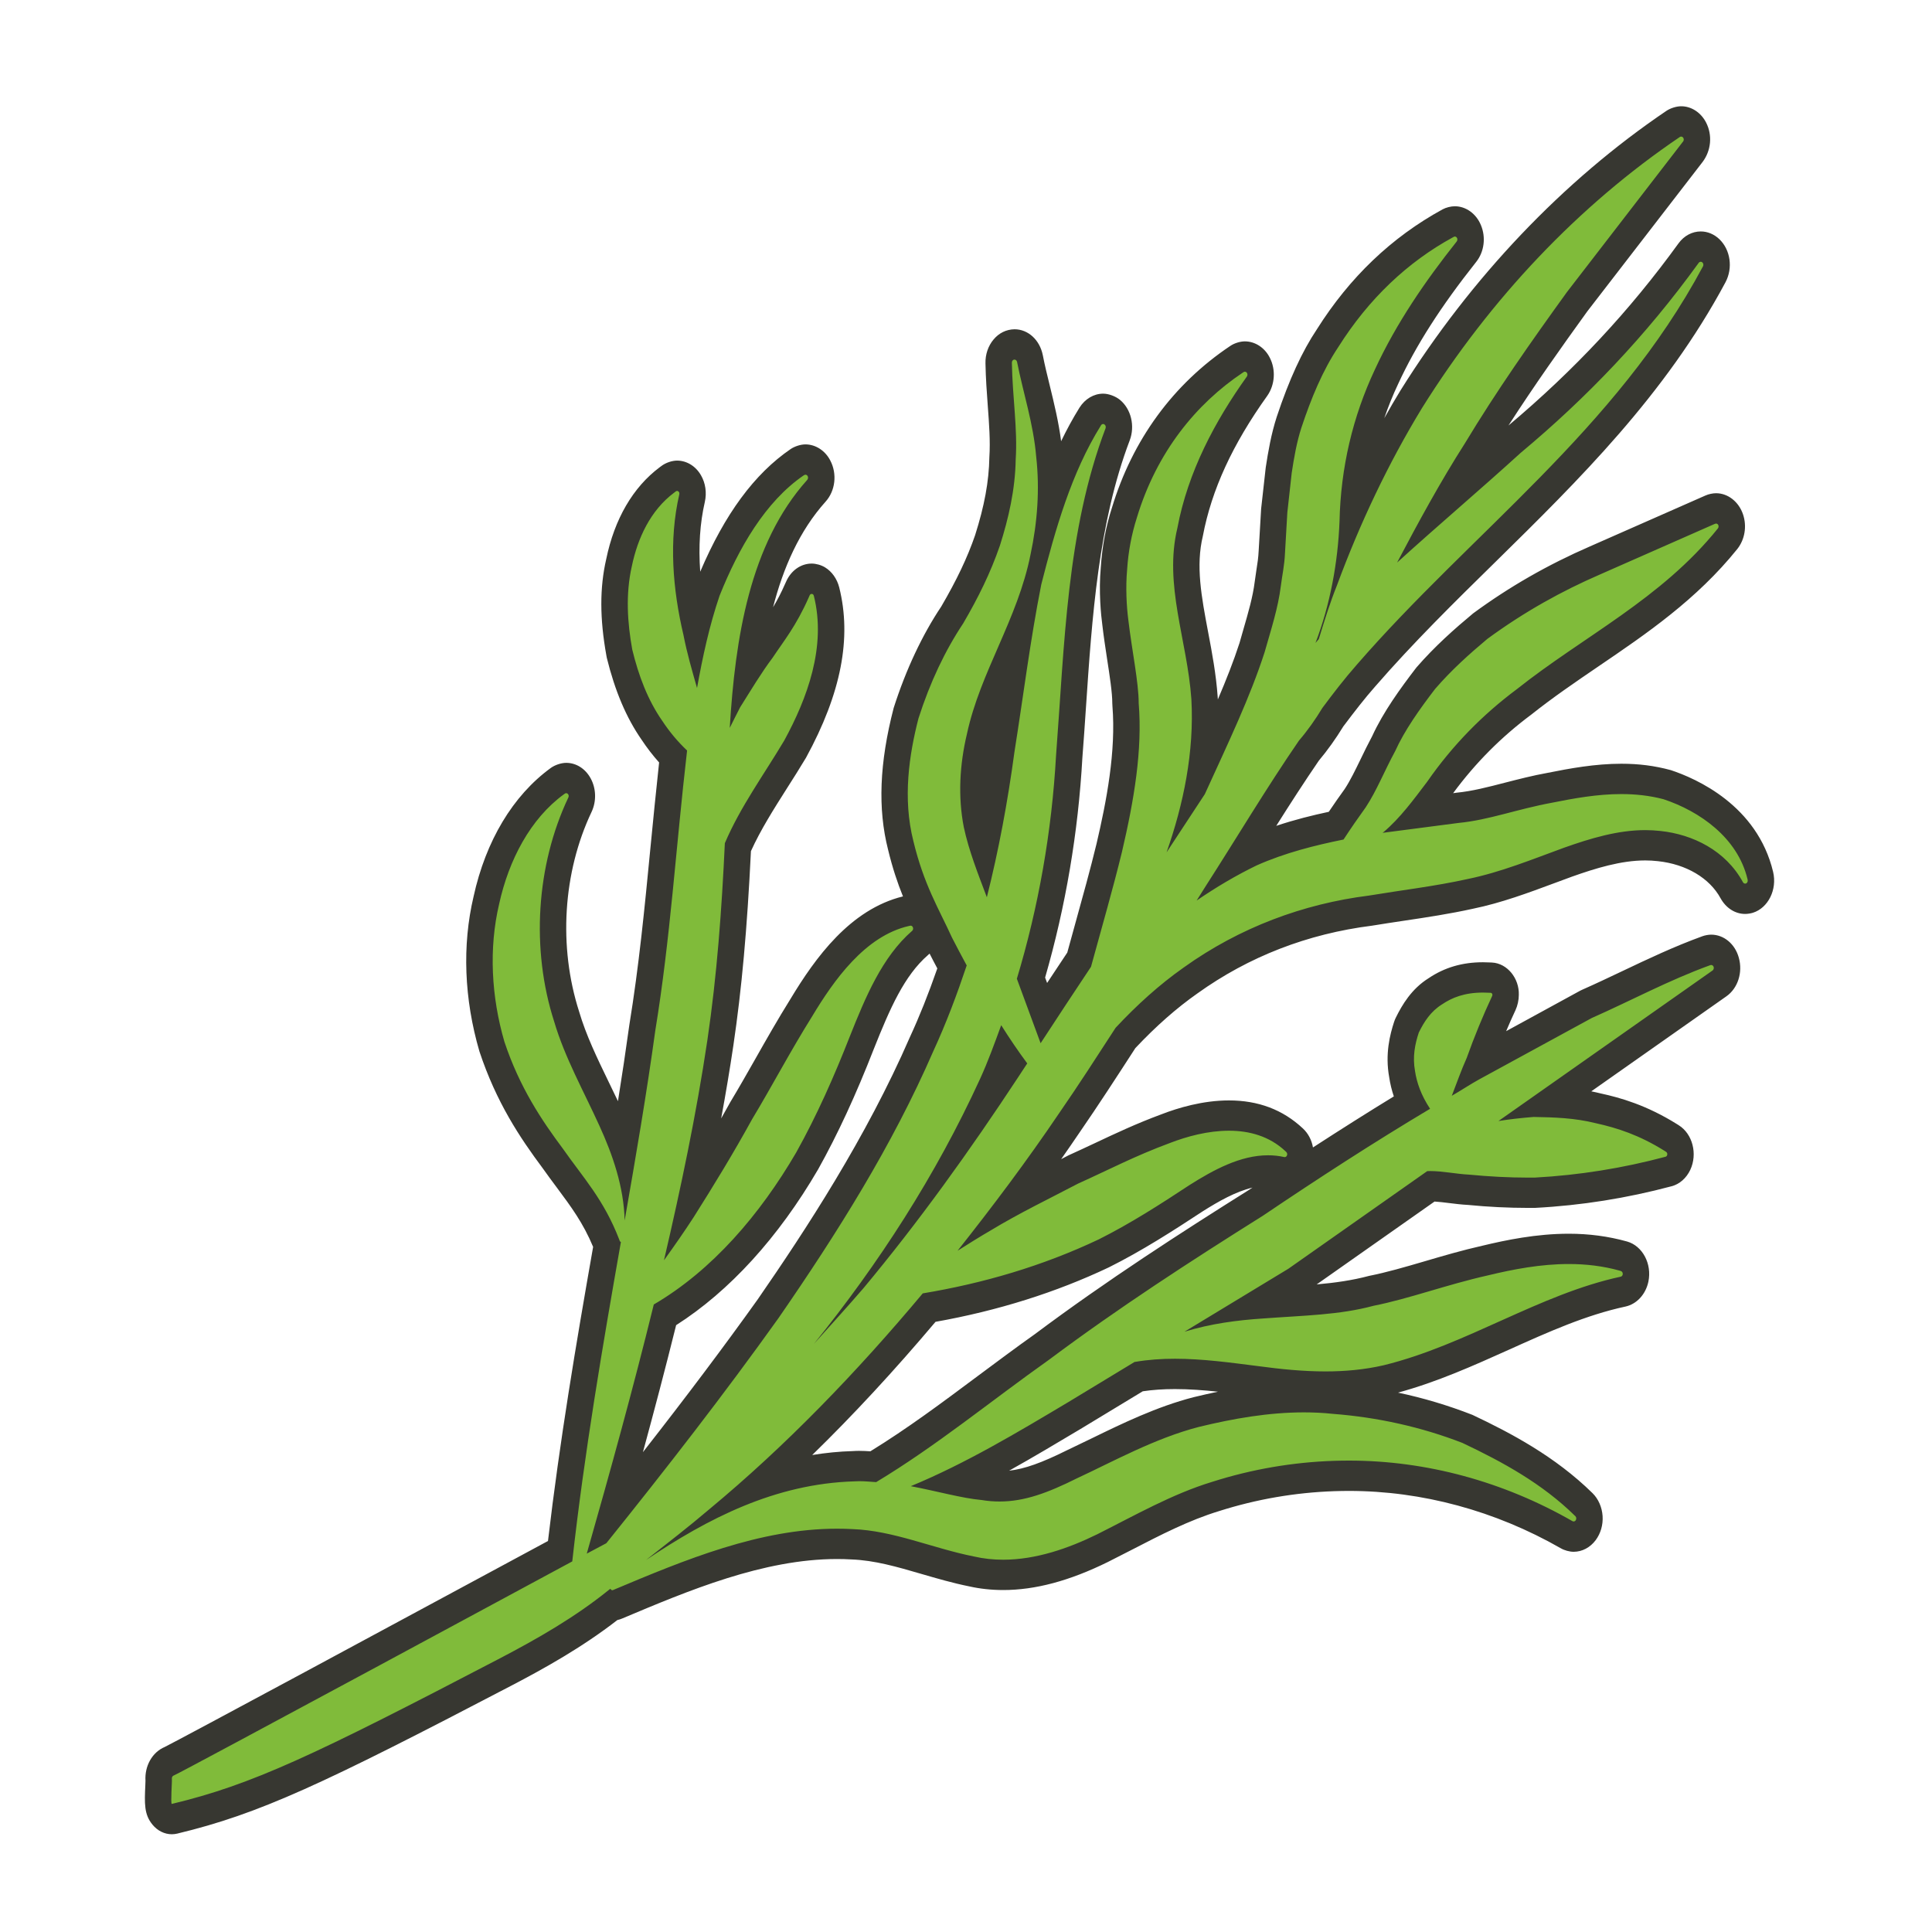
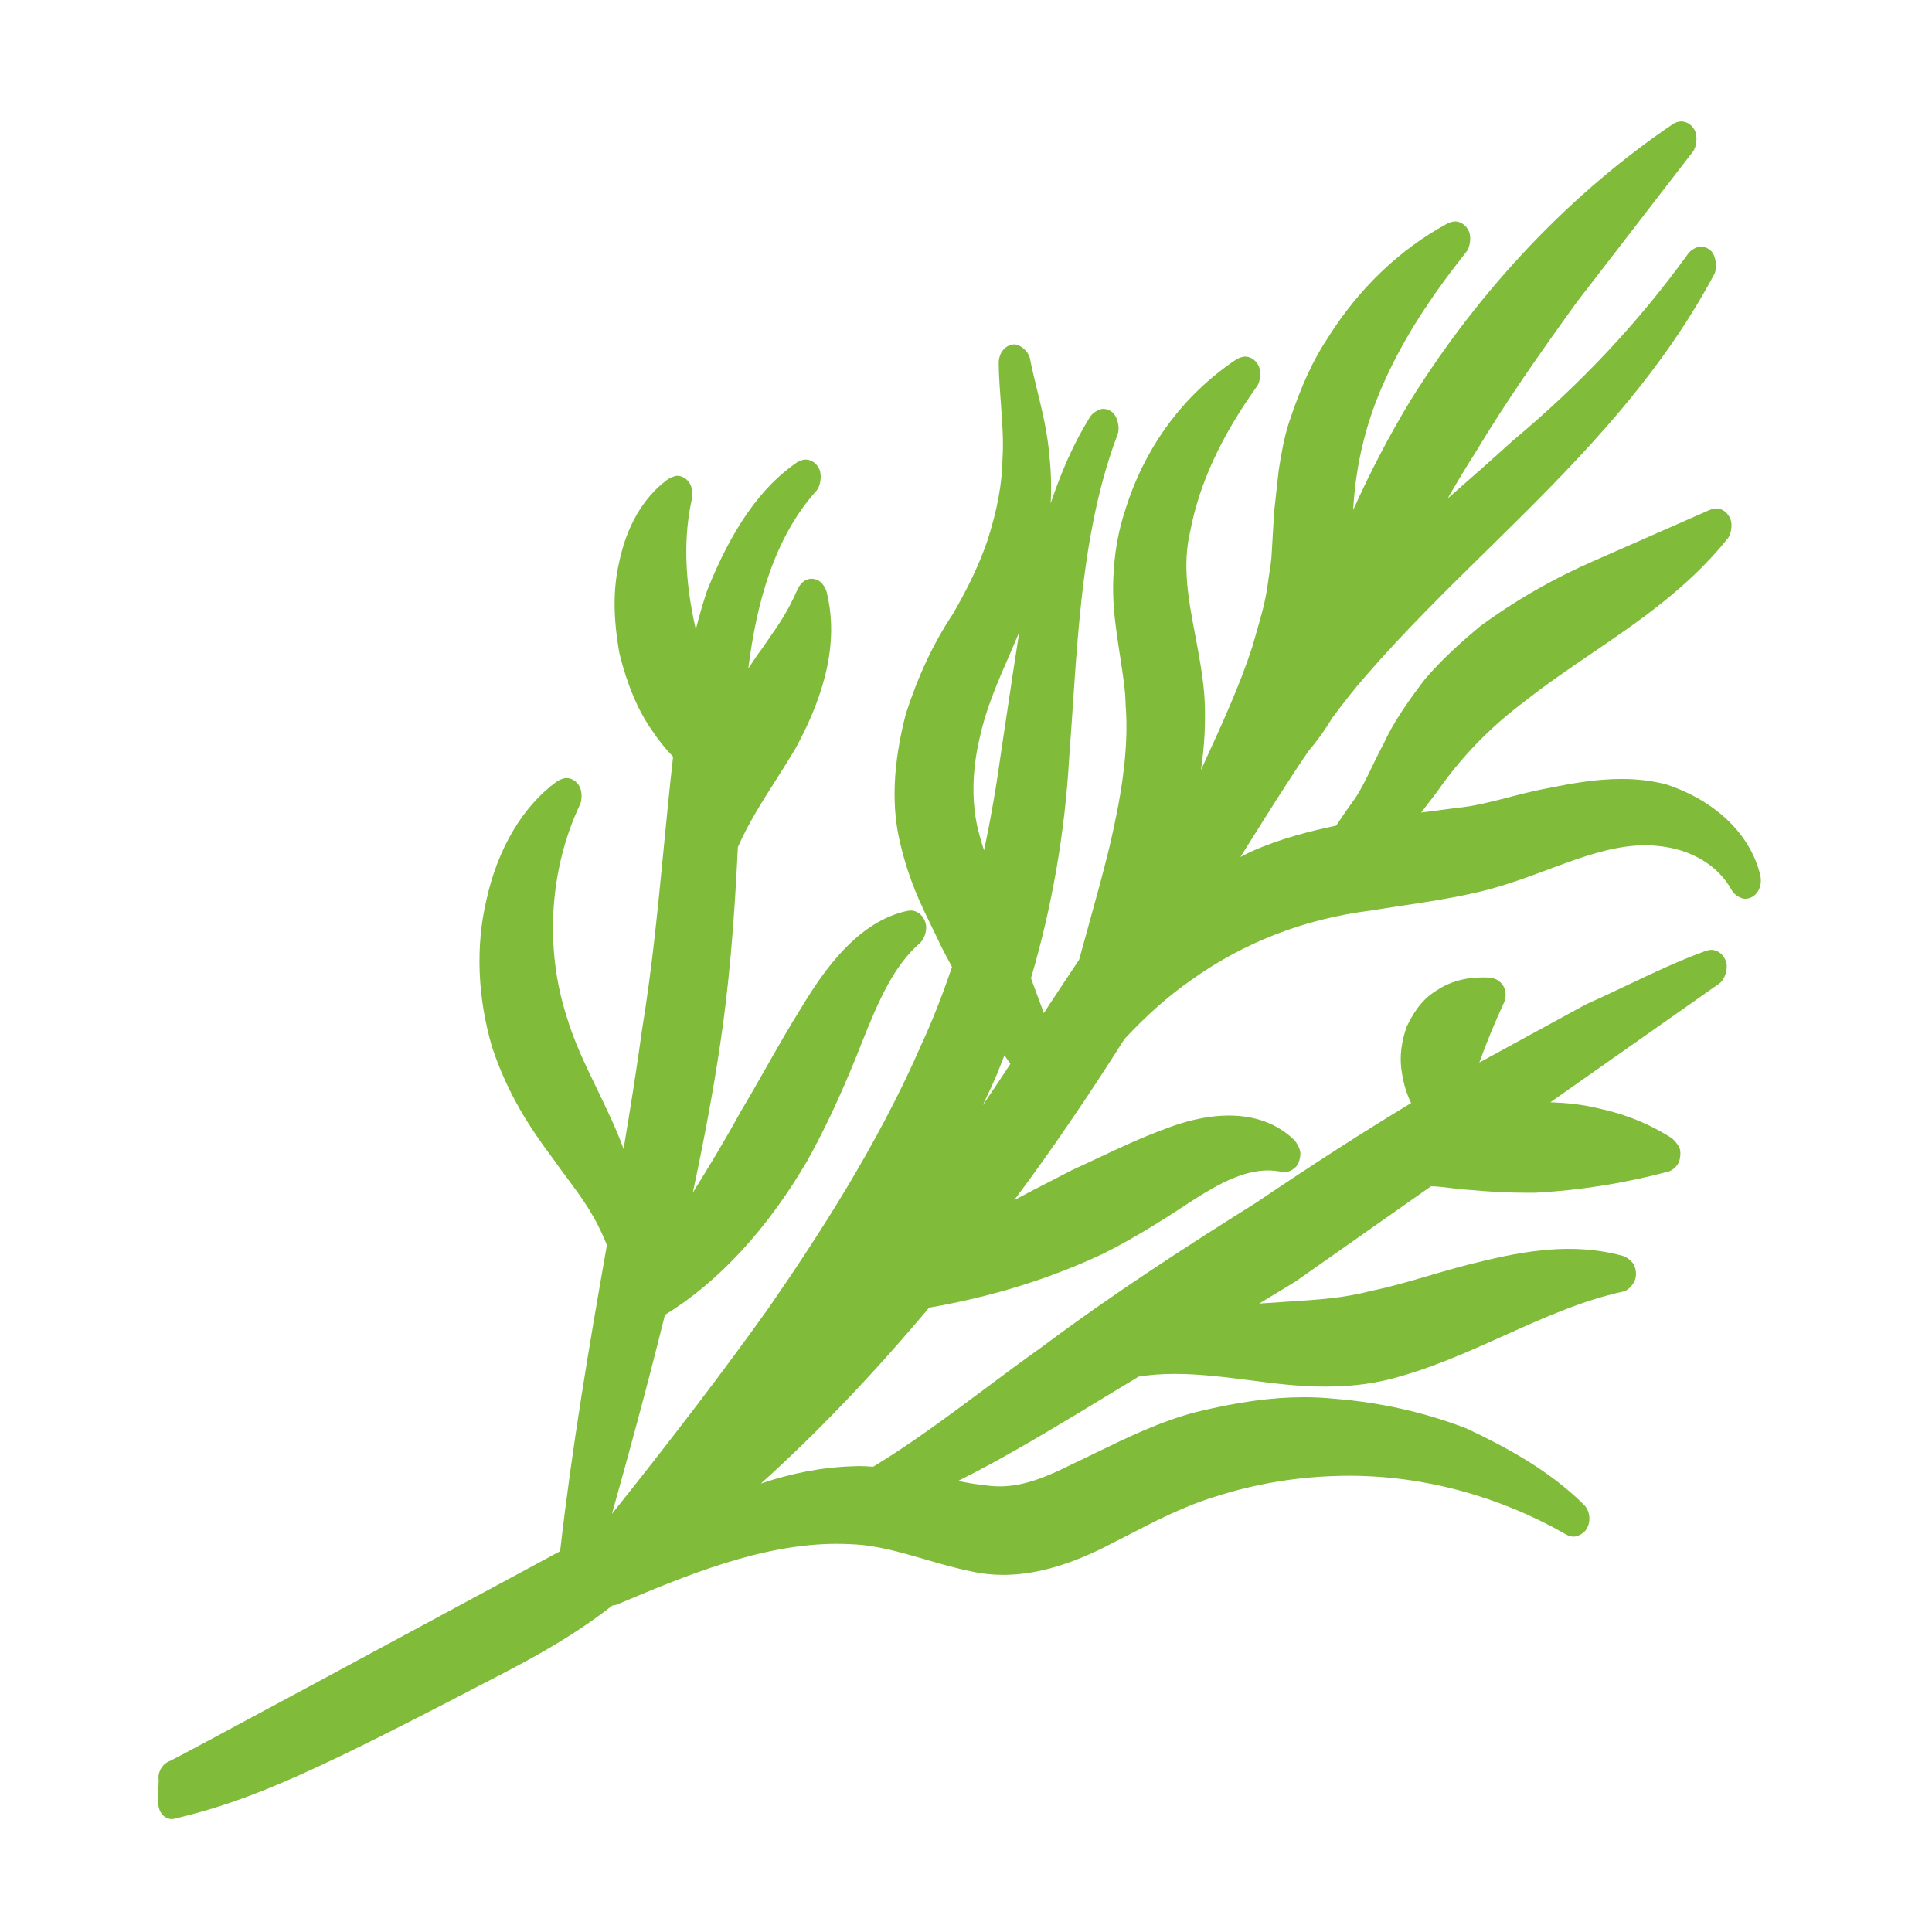
<svg xmlns="http://www.w3.org/2000/svg" width="200px" height="200px" viewBox="0 0 200 200" version="1.1">
  <title>WEB-KeyIngredient-Illustration-Dill</title>
  <g id="WEB-KeyIngredient-Illustration-Dill" stroke="none" stroke-width="1" fill="none" fill-rule="evenodd">
    <g id="LK2021-Illust-INGRED/Yoghurt" transform="translate(15, 11)">
-       <path d="M89.518,56.755 C88.253,59.657 87.057,62.401 86.426,65.345 C85.679,68.477 85.57,71.554 86.111,74.277 C86.299,75.193 86.567,76.101 86.868,77.03 C87.572,73.719 88.17,70.246 88.681,66.532 C88.971,64.692 89.239,62.872 89.511,61.031 C89.83,58.862 90.157,56.655 90.515,54.427 C90.189,55.214 89.852,55.984 89.518,56.755 M88.978,98.242 C88.572,99.312 88.148,100.369 87.677,101.406 C87.365,102.081 87.05,102.755 86.727,103.426 C87.593,102.156 88.46,100.857 89.337,99.524 L89.595,99.128 C89.388,98.833 89.181,98.537 88.978,98.242 M2.783,177.309 C2.41,177.309 2.04,177.126 1.783,176.814 C1.304,176.235 1.33,175.639 1.406,173.874 L1.431,173.249 C1.286,172.525 1.79,171.563 2.602,171.292 C3.628,170.813 31.461,155.797 42.982,149.58 C44.226,138.741 45.977,128.398 47.826,117.896 C46.637,114.885 45.216,112.978 43.715,110.963 C43.214,110.288 42.707,109.605 42.199,108.881 C39.926,105.845 37.577,102.318 35.942,97.405 C34.426,92.204 34.227,86.957 35.351,82.172 C36.525,76.834 39.114,72.47 42.631,69.909 C42.852,69.751 43.352,69.539 43.613,69.539 C44.164,69.539 44.679,69.855 44.98,70.392 C45.252,70.879 45.281,71.791 45.038,72.295 C41.887,78.937 41.369,87.123 43.649,94.198 C44.418,96.801 45.578,99.199 46.811,101.744 C47.3,102.764 47.797,103.788 48.268,104.829 C48.765,105.908 49.189,106.94 49.552,107.94 C50.23,103.892 50.911,99.641 51.488,95.439 C52.503,89.226 53.079,83.251 53.695,76.93 C54,73.794 54.308,70.609 54.678,67.332 C53.869,66.499 53.141,65.587 52.463,64.567 C51.024,62.493 49.925,59.899 49.131,56.667 C48.464,52.957 48.457,49.988 49.091,47.219 C49.86,43.488 51.578,40.527 54.047,38.678 C54.268,38.512 54.827,38.254 55.091,38.254 C55.635,38.254 56.143,38.57 56.436,39.099 C56.639,39.457 56.737,40.107 56.654,40.523 C55.729,44.521 55.86,49.089 57.031,54.152 C57.364,52.828 57.752,51.458 58.216,50.096 C60.769,43.7 63.792,39.403 67.487,36.875 C67.697,36.73 68.136,36.571 68.379,36.571 C68.959,36.571 69.499,36.93 69.789,37.504 C70.108,38.125 69.966,39.307 69.51,39.807 C65.119,44.704 63.31,51.462 62.465,58.2 C62.944,57.463 63.43,56.746 63.955,56.047 L64.677,54.993 C65.591,53.682 66.537,52.328 67.505,50.134 C67.856,49.305 68.408,48.91 69.027,48.91 C69.23,48.91 69.542,48.993 69.727,49.097 C70.075,49.289 70.452,49.809 70.561,50.234 C71.761,55.014 70.706,60.332 67.342,66.499 C66.678,67.606 66.022,68.643 65.366,69.68 C63.868,72.033 62.451,74.261 61.385,76.692 C60.997,84.875 60.439,91.138 59.572,96.971 C58.858,101.781 57.944,106.736 56.719,112.462 C58.282,109.955 60.015,107.099 61.697,104.03 C62.618,102.501 63.462,101.006 64.325,99.491 C65.478,97.459 66.653,95.385 67.976,93.274 C70.405,89.243 73.846,84.442 78.834,83.313 C78.921,83.292 79.179,83.255 79.269,83.255 C80.034,83.255 80.705,83.884 80.857,84.746 C80.966,85.333 80.672,86.236 80.255,86.603 C77.522,88.976 75.967,92.537 74.212,96.942 C72.374,101.644 70.532,105.641 68.574,109.156 C64.441,116.239 59.358,121.735 53.833,125.117 C52.031,132.416 50.066,139.603 48.348,145.712 C54.812,137.621 59.986,130.821 64.528,124.459 C69.502,117.259 75.818,107.632 80.386,97.121 C81.503,94.706 82.51,92.149 83.551,89.101 C83.156,88.356 82.757,87.611 82.373,86.861 C82.025,86.103 81.706,85.449 81.383,84.792 C80.274,82.518 79.124,80.169 78.236,76.484 C77.246,72.587 77.42,68.139 78.769,62.913 C80.031,58.983 81.651,55.539 83.627,52.582 C85.262,49.763 86.393,47.369 87.238,44.9 C88.242,41.747 88.735,39.074 88.779,36.526 C88.899,34.677 88.761,32.82 88.616,30.85 C88.514,29.472 88.405,28.056 88.384,26.611 C88.38,25.499 89.112,24.654 90.015,24.654 C90.65,24.654 91.476,25.399 91.618,26.115 C91.831,27.19 92.093,28.264 92.357,29.351 C92.886,31.516 93.43,33.765 93.626,36.13 C93.807,37.742 93.851,39.403 93.767,41.098 C94.822,37.966 96.11,34.931 97.835,32.166 C98.089,31.749 98.756,31.325 99.198,31.325 C99.55,31.325 99.88,31.45 100.166,31.687 C100.674,32.12 100.949,33.274 100.703,33.944 C97.364,42.755 96.693,52.624 96.052,62.172 C95.935,63.909 95.816,65.641 95.685,67.365 C95.247,75.139 93.916,82.855 91.726,90.263 L93.057,93.869 C94.268,92.029 95.479,90.184 96.711,88.343 L97.6,85.129 C98.397,82.256 99.173,79.457 99.833,76.751 C100.891,72.22 101.925,66.903 101.522,61.935 C101.515,60.594 101.24,58.812 100.949,56.93 C100.772,55.76 100.587,54.56 100.453,53.415 C100.34,52.562 100.094,50.242 100.319,47.781 C100.449,45.828 100.815,43.884 101.406,42.047 C103.411,35.414 107.414,29.934 112.971,26.215 C113.178,26.078 113.628,25.911 113.871,25.911 C114.447,25.911 114.987,26.265 115.277,26.836 C115.564,27.398 115.495,28.447 115.147,28.955 C111.398,34.198 109.136,39.107 108.215,43.988 C107.363,47.54 108.026,51.058 108.733,54.777 C109.125,56.859 109.535,59.008 109.69,61.231 C109.828,63.642 109.701,66.141 109.324,68.714 L109.451,68.431 C111.452,64.075 113.341,59.961 114.632,55.976 L114.994,54.71 C115.524,52.886 116.028,51.167 116.238,49.455 C116.292,49.035 116.35,48.651 116.412,48.273 C116.513,47.615 116.622,46.965 116.655,46.124 L116.901,41.956 L117.362,37.758 C117.623,36.038 117.927,34.298 118.446,32.707 C119.704,28.926 120.944,26.236 122.463,23.963 C125.682,18.849 129.844,14.86 134.811,12.149 C134.996,12.053 135.402,11.92 135.605,11.92 C136.225,11.92 136.798,12.332 137.07,12.974 C137.324,13.565 137.182,14.602 136.791,15.076 C133.056,19.782 130.424,23.896 128.532,28.006 C126.498,32.328 125.341,36.959 125.08,41.793 C126.879,37.787 128.884,33.952 131.077,30.354 C138.284,18.82 147.663,8.955 158.206,1.826 C158.416,1.681 158.79,1.568 159.036,1.568 C159.613,1.568 160.153,1.922 160.443,2.501 C160.744,3.088 160.646,4.2 160.244,4.704 L148.236,20.269 C144.201,25.853 140.866,30.646 137.78,35.772 C136.772,37.35 135.815,38.945 134.858,40.606 C134.938,40.532 135.025,40.465 135.105,40.39 C137.291,38.474 139.459,36.571 141.58,34.639 C148.682,28.71 154.617,22.376 159.776,15.235 C160.033,14.877 160.653,14.527 161.059,14.527 C161.44,14.527 161.806,14.681 162.1,14.952 C162.633,15.451 162.814,16.738 162.448,17.408 C156.324,28.868 147.471,37.571 138.915,45.978 C134.691,50.13 130.326,54.419 126.4,58.949 C125.167,60.344 124.04,61.818 122.927,63.301 C122.227,64.475 121.364,65.687 120.443,66.765 C118.341,69.842 116.263,73.161 114.182,76.484 C113.921,76.896 113.668,77.309 113.41,77.713 C113.791,77.513 114.179,77.321 114.559,77.138 C117.63,75.772 120.795,74.998 123.315,74.473 C123.993,73.453 124.667,72.487 125.327,71.571 C125.936,70.646 126.469,69.539 127.038,68.368 C127.422,67.573 127.818,66.753 128.267,65.924 C129.286,63.663 130.997,61.294 132.531,59.282 C134.423,57.092 136.435,55.322 138.165,53.873 C141.917,51.117 145.793,48.893 150.096,47.019 L161.951,41.802 C162.103,41.735 162.484,41.627 162.651,41.627 C163.325,41.627 163.934,42.114 164.17,42.847 C164.348,43.392 164.195,44.317 163.855,44.746 C159.765,49.838 154.668,53.307 149.737,56.663 C147.413,58.241 145.013,59.878 142.802,61.631 C139.27,64.267 136.254,67.382 133.796,70.921 C133.796,70.921 132.563,72.549 132.117,73.115 L135.862,72.628 C137.603,72.458 139.292,72.024 141.079,71.562 C142.457,71.204 143.9,70.834 145.474,70.546 C147.656,70.105 150.23,69.638 152.837,69.638 C154.523,69.638 156.053,69.826 157.514,70.209 C162.607,71.895 166.207,75.389 167.215,79.578 C167.473,80.661 166.983,81.668 166.124,81.968 C165.997,82.006 165.794,82.043 165.66,82.043 C165.192,82.043 164.525,81.623 164.275,81.165 C162.887,78.616 160.153,76.951 156.778,76.588 C156.281,76.53 155.799,76.501 155.32,76.501 C152.627,76.501 149.882,77.342 147.322,78.254 L145.568,78.899 C142.878,79.907 140.09,80.944 137.193,81.535 C134.865,82.047 132.505,82.406 130.16,82.755 C129.079,82.918 127.999,83.08 126.922,83.259 C120.005,84.129 113.744,86.561 108.258,90.492 C105.927,92.124 103.694,94.102 101.417,96.543 C99.572,99.441 97.676,102.372 95.696,105.237 C93.96,107.806 92.067,110.459 89.99,113.236 C91.19,112.591 92.39,111.975 93.59,111.358 L96.03,110.101 C97.038,109.643 97.94,109.218 98.843,108.793 C100.942,107.806 103.114,106.782 105.71,105.824 C107.276,105.216 109.698,104.479 112.217,104.479 C114.918,104.479 117.173,105.308 118.917,106.949 C119.2,107.211 119.573,107.886 119.61,108.302 C119.65,108.723 119.479,109.36 119.24,109.684 C118.979,110.038 118.399,110.351 117.993,110.351 C117.21,110.213 116.735,110.163 116.263,110.163 C113.722,110.163 111.177,111.55 108.802,113.049 C105.84,114.998 102.643,117.059 99.293,118.737 C93.767,121.356 87.684,123.247 81.184,124.367 C75.339,131.317 69.6,137.321 63.767,142.576 C66.747,141.565 69.966,140.882 73.414,140.782 L73.944,140.765 C74.397,140.765 74.846,140.798 75.292,140.828 L75.397,140.832 C79.403,138.396 83.087,135.652 86.981,132.749 C88.924,131.296 90.882,129.843 92.886,128.419 C100.319,122.86 107.95,117.946 115.081,113.47 C121.092,109.414 126.226,106.116 131.077,103.188 C130.606,102.197 130.297,101.19 130.142,100.14 C129.779,98.204 130.196,96.551 130.598,95.331 C131.244,93.982 132.078,92.558 133.629,91.587 C135.043,90.638 136.606,90.18 138.524,90.18 L139.053,90.192 C140.22,90.242 140.891,91.067 140.862,92.05 C140.855,92.241 140.8,92.524 140.731,92.703 C139.753,94.814 138.897,96.888 138.139,98.995 L149.186,92.966 C150.687,92.299 152.072,91.641 153.457,90.984 C156.06,89.747 158.75,88.468 161.57,87.44 C161.705,87.39 162.002,87.327 162.143,87.327 C162.865,87.327 163.492,87.856 163.706,88.643 C163.894,89.343 163.525,90.446 162.977,90.817 L145.495,103.105 C147.174,103.168 148.805,103.326 150.491,103.742 C152.384,104.159 154.969,104.883 157.96,106.753 C158.279,106.953 158.801,107.565 158.906,107.969 C159.004,108.373 158.938,109.014 158.761,109.38 C158.572,109.768 158.094,110.18 157.717,110.28 C153.203,111.483 148.577,112.22 143.976,112.47 L143.2,112.474 C141.196,112.474 139.1,112.366 136.972,112.166 C136.406,112.137 135.779,112.058 135.156,111.983 C134.474,111.896 133.796,111.808 133.136,111.804 L119.091,121.677 L115.346,123.946 C115.433,123.942 118.178,123.755 118.178,123.755 C121.386,123.551 124.156,123.376 126.879,122.643 C128.818,122.256 130.751,121.694 132.799,121.094 C134.71,120.532 136.696,119.953 138.774,119.483 C141.083,118.929 144.168,118.283 147.406,118.283 C149.389,118.283 151.271,118.529 153.011,119.016 C153.362,119.12 153.943,119.545 154.127,119.907 C154.352,120.34 154.41,120.844 154.305,121.327 C154.178,121.906 153.569,122.576 153.062,122.697 C148.809,123.617 144.868,125.387 140.692,127.265 C136.812,129.014 132.799,130.813 128.543,131.858 C126.578,132.316 124.511,132.537 122.216,132.537 C120.146,132.537 117.953,132.362 115.107,131.975 L114.465,131.896 C111.88,131.567 109.215,131.225 106.638,131.225 C105.278,131.225 104.046,131.317 102.875,131.504 L96.247,135.518 C92.31,137.871 88.308,140.261 84.182,142.302 C85.099,142.497 85.962,142.647 86.72,142.718 C87.379,142.822 87.934,142.868 88.485,142.868 C90.907,142.868 93.22,141.956 95.946,140.59 C96.791,140.199 97.639,139.782 98.52,139.353 C101.635,137.838 105.159,136.122 108.824,135.177 C113.131,134.128 116.673,133.64 119.99,133.64 C121.027,133.64 122.064,133.69 123.097,133.794 C127.883,134.169 132.509,135.21 136.823,136.88 C140.789,138.75 145.252,141.115 148.921,144.717 C149.65,145.425 149.733,146.611 149.153,147.407 C148.896,147.757 148.305,148.073 147.903,148.073 C147.689,148.073 147.362,147.981 147.17,147.873 C140.209,143.88 132.422,141.769 124.649,141.769 C124.138,141.769 123.623,141.777 123.115,141.798 C118.939,141.935 114.82,142.647 110.854,143.913 C107.646,144.883 104.673,146.416 101.526,148.04 L99.144,149.256 C95.352,151.121 91.987,152.029 88.844,152.029 C87.709,152.029 86.596,151.908 85.538,151.667 C83.921,151.342 82.311,150.876 80.716,150.409 C78.138,149.664 75.706,148.956 73.197,148.86 C72.667,148.831 72.153,148.814 71.641,148.814 C63.771,148.814 55.882,152.146 48.917,155.081 C48.772,155.144 48.565,155.19 48.406,155.194 C44.603,158.167 40.706,160.332 37.334,162.089 C17.916,172.229 11.466,175.26 3.066,177.276 C2.976,177.297 2.881,177.309 2.783,177.309" id="Fill-1879" fill="#80BB3A" />
-       <path d="M103.298,133.026 C104.335,132.872 105.426,132.797 106.626,132.797 C108.094,132.797 109.574,132.909 111.082,133.067 C110.27,133.238 109.425,133.426 108.555,133.638 C104.745,134.621 101.159,136.365 97.998,137.906 C97.12,138.331 96.276,138.743 95.478,139.118 C92.85,140.425 91.069,141.067 89.46,141.246 C91.972,139.847 94.43,138.372 96.856,136.928 L103.298,133.026 Z M81.846,125.834 C88.289,124.689 94.321,122.79 99.789,120.196 C103.226,118.481 106.47,116.39 109.505,114.396 C111.162,113.35 112.924,112.351 114.66,111.939 C114.551,112.001 114.454,112.072 114.356,112.139 C107.268,116.59 99.604,121.52 92.114,127.121 C90.152,128.512 88.191,129.978 86.237,131.431 C82.484,134.233 78.921,136.89 75.099,139.239 C74.715,139.214 74.334,139.193 73.943,139.193 C73.733,139.193 73.511,139.197 73.298,139.214 C71.855,139.255 70.444,139.401 69.081,139.622 C73.327,135.483 77.561,130.91 81.846,125.834 L81.846,125.834 Z M54.993,126.18 C60.518,122.657 65.579,117.106 69.69,110.053 C71.713,106.434 73.591,102.374 75.462,97.577 C77.13,93.388 78.609,89.998 81.07,87.862 L81.23,87.716 C81.506,88.262 81.774,88.766 82.031,89.249 C81.092,91.943 80.179,94.229 79.196,96.353 C74.657,106.788 68.396,116.34 63.444,123.503 C59.974,128.362 56.106,133.509 51.556,139.326 C52.701,135.124 53.869,130.702 54.993,126.18 L54.993,126.18 Z M159.036,-5.32907052e-15 C158.55,-5.32907052e-15 157.937,0.192 157.52,0.466 C146.807,7.712 137.287,17.726 129.974,29.423 C129.401,30.364 128.843,31.318 128.299,32.292 C128.709,31.093 129.184,29.911 129.728,28.761 C131.576,24.755 134.147,20.741 137.816,16.111 C138.646,15.066 138.838,13.571 138.302,12.301 C137.823,11.131 136.757,10.352 135.604,10.352 C135.202,10.352 134.694,10.477 134.335,10.673 C129.05,13.562 124.714,17.714 121.331,23.077 C119.794,25.376 118.456,28.282 117.173,32.134 C116.593,33.912 116.273,35.786 116.027,37.406 L115.552,41.67 L115.298,45.996 C115.262,46.746 115.175,47.308 115.07,47.958 C115.005,48.374 114.943,48.791 114.885,49.24 C114.693,50.793 114.214,52.434 113.71,54.175 L113.315,55.557 C112.699,57.456 111.937,59.38 111.071,61.408 C111.067,61.324 111.064,61.245 111.056,61.158 C110.886,58.776 110.473,56.577 110.067,54.445 C109.371,50.76 108.772,47.583 109.519,44.489 C110.426,39.696 112.59,35.003 116.19,29.969 C116.984,28.836 117.086,27.262 116.448,26.03 C115.936,25.005 114.943,24.339 113.866,24.339 C113.391,24.339 112.786,24.522 112.373,24.801 C106.438,28.765 102.229,34.541 100.108,41.558 C99.488,43.473 99.096,45.563 98.955,47.708 C98.719,50.273 98.984,52.746 99.111,53.679 C99.238,54.787 99.422,56.015 99.604,57.206 C99.872,58.938 100.148,60.733 100.144,61.791 C100.144,61.887 100.151,61.982 100.158,62.082 C100.539,66.809 99.542,71.951 98.509,76.361 C97.867,79.001 97.106,81.749 96.297,84.66 L95.485,87.608 C94.782,88.657 94.086,89.703 93.397,90.756 L93.19,90.198 C95.318,82.828 96.616,75.174 97.048,67.425 C97.178,65.768 97.298,64.031 97.414,62.286 C98.048,52.871 98.705,43.136 101.949,34.583 C102.511,33.1 102.091,31.343 100.945,30.398 C100.485,30.019 99.767,29.752 99.198,29.752 C98.233,29.752 97.32,30.294 96.75,31.197 C96.051,32.322 95.42,33.488 94.847,34.674 C94.593,32.696 94.126,30.777 93.672,28.915 C93.411,27.862 93.154,26.813 92.951,25.767 C92.632,24.181 91.428,23.086 90.022,23.086 C89.162,23.102 88.412,23.473 87.85,24.148 C87.292,24.814 86.994,25.692 87.016,26.613 C87.045,28.158 87.15,29.59 87.252,30.981 C87.393,32.884 87.527,34.683 87.419,36.315 C87.375,38.851 86.907,41.362 85.943,44.402 C85.149,46.709 84.061,49.007 82.437,51.789 C80.48,54.716 78.786,58.301 77.514,62.282 C76.031,67.995 75.861,72.734 76.93,76.944 C77.391,78.855 77.916,80.417 78.475,81.795 C73.011,83.136 69.393,88.158 66.837,92.401 C65.525,94.504 64.335,96.598 63.19,98.622 C62.331,100.134 61.489,101.616 60.608,103.078 C60.293,103.652 59.974,104.219 59.655,104.781 C60.137,102.17 60.554,99.684 60.917,97.235 C61.779,91.41 62.345,85.18 62.737,77.11 C63.741,74.899 65.071,72.801 66.474,70.59 C67.138,69.548 67.801,68.507 68.439,67.437 C72.083,60.762 73.185,55.033 71.876,49.807 C71.648,48.911 71.111,48.162 70.412,47.737 C70.013,47.491 69.473,47.341 69.027,47.341 C67.903,47.341 66.888,48.058 66.38,49.207 L66.29,49.403 C65.865,50.373 65.448,51.164 65.028,51.859 C66.087,47.762 67.758,43.944 70.466,40.929 C71.478,39.804 71.677,38.056 70.952,36.673 C70.43,35.653 69.436,35.003 68.378,35.003 C67.885,35.003 67.265,35.203 66.841,35.49 C63.088,38.06 60.036,42.211 57.487,48.183 C57.298,45.563 57.458,43.157 57.962,40.97 C58.179,40.008 58.034,39.009 57.567,38.205 C57.03,37.264 56.098,36.681 55.091,36.681 C54.565,36.681 53.92,36.902 53.481,37.231 L53.3,37.364 C50.53,39.43 48.608,42.728 47.753,46.892 C47.078,49.832 47.078,53.025 47.774,56.873 C47.782,56.944 47.8,57.019 47.814,57.09 C48.659,60.529 49.837,63.302 51.414,65.572 C51.973,66.413 52.574,67.196 53.231,67.929 C52.901,70.943 52.618,73.879 52.332,76.773 C51.723,83.061 51.146,89.003 50.149,95.103 C49.783,97.743 49.388,100.384 48.971,102.994 C48.659,102.332 48.336,101.67 48.014,101.008 C46.81,98.522 45.672,96.169 44.954,93.733 C42.789,87 43.275,79.297 46.241,73.046 C46.756,71.947 46.719,70.623 46.143,69.573 C45.596,68.57 44.649,67.97 43.616,67.97 C43.101,67.97 42.456,68.183 42.017,68.499 C38.087,71.36 35.285,76.057 34.023,81.812 C32.834,86.846 33.041,92.405 34.629,97.839 C36.372,103.099 38.809,106.755 41.187,109.944 C41.647,110.602 42.166,111.293 42.673,111.976 C44.116,113.917 45.371,115.603 46.4,118.077 C44.62,128.195 42.942,138.168 41.727,148.524 C26.062,156.982 3.624,169.07 2.047,169.849 C0.756,170.394 -0.034,171.814 0.06,173.342 C0.06,173.455 0.049,173.609 0.045,173.78 C-0.042,175.678 -0.096,176.828 0.792,177.894 C1.307,178.523 2.036,178.881 2.786,178.881 C2.971,178.881 3.163,178.856 3.348,178.814 C11.872,176.765 18.376,173.713 37.902,163.515 C41.303,161.741 45.24,159.555 48.909,156.707 C49.083,156.669 49.254,156.615 49.402,156.549 C56.243,153.667 64.009,150.39 71.644,150.39 C72.13,150.39 72.623,150.402 73.116,150.432 C75.524,150.515 77.887,151.202 80.392,151.935 C81.98,152.397 83.619,152.876 85.338,153.222 C86.422,153.467 87.622,153.6 88.847,153.6 C92.175,153.6 95.717,152.651 99.676,150.702 C100.499,150.29 101.29,149.886 102.084,149.474 C105.18,147.875 108.102,146.372 111.187,145.431 C115.073,144.194 119.083,143.503 123.151,143.365 C123.651,143.349 124.155,143.34 124.652,143.34 C132.207,143.34 139.784,145.393 146.568,149.274 C146.941,149.495 147.481,149.64 147.905,149.64 C148.783,149.64 149.617,149.199 150.189,148.429 C150.704,147.733 150.958,146.846 150.9,145.939 C150.838,145.022 150.461,144.161 149.852,143.565 C145.995,139.776 141.409,137.348 137.424,135.466 C134.905,134.483 132.341,133.717 129.72,133.163 C133.763,132.068 137.533,130.369 141.188,128.728 C145.299,126.875 149.185,125.131 153.278,124.252 C154.439,123.994 155.367,122.986 155.642,121.67 C156.023,119.834 155.037,117.981 153.445,117.523 C151.487,116.977 149.49,116.715 147.398,116.715 C144.037,116.715 140.865,117.377 138.472,117.952 C136.384,118.422 134.393,119.005 132.468,119.572 C130.445,120.163 128.538,120.721 126.726,121.079 C124.942,121.554 123.173,121.795 121.302,121.962 L133.502,113.384 C133.966,113.409 134.47,113.475 134.992,113.538 C135.651,113.621 136.311,113.7 136.968,113.734 C139.027,113.938 141.169,114.042 143.221,114.042 L143.939,114.038 C148.71,113.788 153.42,113.034 158.039,111.801 C158.858,111.589 159.569,110.969 159.975,110.107 C160.75,108.454 160.217,106.384 158.789,105.489 L158.604,105.372 C155.439,103.394 152.727,102.632 150.715,102.195 C150.385,102.112 150.055,102.041 149.729,101.974 L163.709,92.143 C164.898,91.314 165.434,89.665 164.999,88.133 C164.612,86.725 163.462,85.755 162.143,85.755 C161.867,85.755 161.515,85.818 161.247,85.913 C158.278,86.992 155.559,88.287 152.93,89.536 C151.56,90.186 150.186,90.839 148.79,91.456 C148.725,91.481 148.663,91.514 148.598,91.547 L140.916,95.745 C141.227,95.008 141.55,94.279 141.887,93.563 C142.098,93.109 142.228,92.513 142.228,91.993 C142.282,90.273 141.032,88.72 139.444,88.641 L139.103,88.628 C138.903,88.62 138.708,88.612 138.516,88.612 C136.377,88.612 134.535,89.153 132.893,90.261 C131.127,91.36 130.144,93.026 129.495,94.346 C129.427,94.483 129.365,94.629 129.318,94.779 C128.89,96.086 128.368,98.102 128.81,100.517 C128.908,101.183 129.068,101.845 129.289,102.499 C126.628,104.127 123.872,105.868 120.918,107.783 C120.784,107.009 120.417,106.322 119.877,105.818 C117.789,103.861 115.24,102.915 112.217,102.915 C109.512,102.915 106.938,103.69 105.252,104.344 C102.649,105.305 100.452,106.342 98.331,107.342 C97.432,107.762 96.537,108.183 95.605,108.603 C95.344,108.737 95.094,108.866 94.851,108.995 C95.518,108.045 96.16,107.113 96.787,106.188 C98.697,103.419 100.568,100.533 102.374,97.743 L102.529,97.502 C104.683,95.216 106.786,93.363 108.961,91.835 C114.283,88.02 120.356,85.668 127.023,84.827 C128.19,84.635 129.274,84.473 130.358,84.31 C132.679,83.965 135.082,83.602 137.475,83.073 C140.412,82.47 143.232,81.42 145.962,80.404 L147.742,79.746 C150.186,78.88 152.803,78.072 155.319,78.072 C155.751,78.072 156.186,78.097 156.621,78.147 C159.558,78.46 161.976,79.896 163.114,81.991 C163.68,83.011 164.63,83.611 165.659,83.611 C165.909,83.611 166.225,83.561 166.468,83.486 C168.048,82.982 168.987,81.083 168.552,79.255 C166.903,72.363 160.602,69.598 157.966,68.724 C156.258,68.262 154.631,68.062 152.843,68.062 C150.124,68.062 147.485,68.549 145.219,69.003 C143.627,69.29 142.181,69.669 140.778,70.027 C139.038,70.477 137.395,70.906 135.786,71.06 L135.427,71.11 C137.729,67.983 140.426,65.276 143.515,62.978 C145.745,61.204 148.018,59.655 150.425,58.014 C155.446,54.604 160.631,51.072 164.851,45.826 C165.627,44.839 165.851,43.473 165.438,42.249 C164.999,40.945 163.879,40.058 162.647,40.058 C162.306,40.058 161.874,40.15 161.555,40.292 L149.602,45.559 C145.219,47.466 141.256,49.736 137.504,52.492 C135.597,54.079 133.541,55.89 131.62,58.106 C129.949,60.283 128.198,62.699 127.052,65.197 C126.613,66.017 126.218,66.825 125.841,67.612 C125.294,68.732 124.786,69.79 124.206,70.673 C123.691,71.385 123.129,72.184 122.556,73.038 C120.91,73.388 119.043,73.846 117.118,74.491 C118.554,72.214 120.026,69.932 121.527,67.741 C122.419,66.675 123.274,65.484 124.057,64.202 C125.243,62.624 126.262,61.308 127.349,60.075 C131.254,55.574 135.597,51.301 139.803,47.175 C148.442,38.68 157.375,29.898 163.625,18.214 C164.405,16.735 164.14,14.87 162.991,13.762 C162.44,13.238 161.762,12.959 161.062,12.959 C160.17,12.959 159.333,13.404 158.76,14.191 C153.706,21.174 147.956,27.333 141.155,33.05 C143.812,28.924 146.618,24.968 149.316,21.233 L161.225,5.801 C162.146,4.605 162.284,2.986 161.617,1.691 C161.088,0.654 160.098,-5.32907052e-15 159.036,-5.32907052e-15 L159.036,-5.32907052e-15 Z M69.255,128.12 C70.97,126.201 72.71,124.298 74.389,122.349 C80.102,115.495 85.388,108.129 90.428,100.471 C90.725,100 91.044,99.547 91.341,99.084 C90.384,97.793 89.492,96.473 88.644,95.128 C87.959,96.998 87.284,98.876 86.461,100.675 C81.846,110.748 75.94,119.834 69.255,128.12 L69.255,128.12 Z M159.036,3.14 C159.126,3.14 159.213,3.19 159.264,3.29 C159.326,3.406 159.311,3.548 159.235,3.648 L159.177,3.719 L147.213,19.23 C143.501,24.368 139.908,29.482 136.656,34.878 C134.129,38.834 131.859,43.002 129.626,47.237 C133.922,43.336 138.269,39.659 142.431,35.869 C149.243,30.185 155.381,23.777 160.827,16.24 L160.848,16.207 C160.906,16.136 160.982,16.098 161.062,16.098 C161.124,16.098 161.182,16.119 161.233,16.169 C161.338,16.269 161.363,16.44 161.294,16.569 C152.249,33.492 137.297,44.156 125.428,57.843 C124.184,59.255 123.028,60.758 121.897,62.278 C121.175,63.473 120.367,64.618 119.468,65.668 C116.107,70.556 113.029,75.728 109.795,80.762 C109.49,81.245 109.179,81.737 108.874,82.224 C110.864,80.862 112.934,79.63 115.092,78.585 C118.025,77.281 121.11,76.511 124.083,75.907 C124.855,74.724 125.627,73.613 126.385,72.563 C127.527,70.827 128.303,68.824 129.427,66.759 C130.395,64.614 131.943,62.432 133.56,60.321 C135.256,58.355 137.12,56.69 138.972,55.137 C142.833,52.305 146.702,50.177 150.581,48.491 L162.44,43.265 L162.556,43.219 C162.585,43.207 162.618,43.198 162.647,43.198 C162.752,43.198 162.853,43.269 162.889,43.39 C162.926,43.498 162.9,43.615 162.839,43.698 C156.98,50.993 148.892,54.883 142.025,60.342 C138.494,62.973 135.372,66.134 132.729,69.94 C131.341,71.768 129.952,73.683 128.212,75.149 L128.118,75.216 L136.014,74.187 C139.132,73.887 142.047,72.759 145.687,72.093 C147.913,71.647 150.349,71.202 152.843,71.202 C154.286,71.202 155.755,71.352 157.208,71.735 C160.953,72.98 164.869,75.711 165.899,79.996 L165.917,80.084 C165.953,80.246 165.873,80.413 165.732,80.463 C165.706,80.471 165.685,80.471 165.659,80.471 C165.569,80.471 165.478,80.417 165.431,80.329 C163.633,77.027 160.217,75.378 156.904,75.024 C156.375,74.966 155.845,74.933 155.319,74.933 C152.481,74.933 149.66,75.782 146.919,76.752 C143.667,77.939 140.379,79.288 136.953,79.992 C133.552,80.746 130.112,81.145 126.726,81.708 C119.932,82.561 113.337,85.001 107.536,89.157 C105.002,90.939 102.66,93.067 100.488,95.395 C98.556,98.372 96.638,101.354 94.626,104.26 C91.309,109.166 87.774,113.871 84.127,118.476 C85.272,117.752 86.418,117.032 87.545,116.378 C90.569,114.55 93.6,113.101 96.598,111.527 C99.741,110.115 102.49,108.658 106.126,107.317 C107.862,106.646 110.041,106.051 112.217,106.051 C114.309,106.051 116.39,106.6 118.057,108.162 L118.159,108.258 C118.267,108.362 118.286,108.545 118.191,108.674 C118.144,108.745 118.064,108.782 117.996,108.782 C117.977,108.782 117.959,108.782 117.945,108.778 C117.379,108.649 116.817,108.595 116.259,108.595 C113.42,108.595 110.661,110.082 108.145,111.672 C105.114,113.671 101.993,115.674 98.748,117.298 C92.908,120.067 86.759,121.854 80.523,122.89 C73.704,131.035 66.391,138.635 58.408,145.252 C56.28,147.067 54.075,148.762 51.886,150.486 C58.245,146.209 65.22,142.591 73.45,142.349 C73.613,142.337 73.78,142.332 73.943,142.332 C74.534,142.332 75.117,142.391 75.701,142.428 C81.948,138.668 87.538,134.054 93.604,129.753 C100.804,124.373 108.24,119.555 115.737,114.85 C121.425,111.014 127.172,107.279 133.041,103.781 C132.099,102.353 131.663,101.066 131.482,99.876 C131.214,98.381 131.475,97.094 131.874,95.886 C132.428,94.762 133.106,93.7 134.281,92.971 C135.314,92.272 136.605,91.751 138.516,91.751 C138.675,91.751 138.838,91.756 139.005,91.764 L139.324,91.776 C139.422,91.785 139.498,91.876 139.494,91.993 C139.494,92.026 139.484,92.055 139.476,92.085 C138.497,94.179 137.616,96.328 136.833,98.518 C136.264,99.792 135.793,101.125 135.289,102.436 C136.25,101.883 137.171,101.262 138.139,100.729 L149.773,94.387 C153.837,92.588 157.741,90.481 161.983,88.936 L162.066,88.907 C162.092,88.899 162.121,88.895 162.143,88.895 C162.259,88.895 162.364,88.978 162.4,89.107 C162.436,89.245 162.385,89.39 162.288,89.461 L140.122,105.047 C141.34,104.852 142.551,104.722 143.762,104.627 C145.879,104.664 147.992,104.722 150.204,105.276 C152.423,105.764 154.703,106.505 157.303,108.129 L157.477,108.241 C157.593,108.312 157.633,108.478 157.571,108.612 C157.538,108.683 157.477,108.728 157.419,108.745 C152.992,109.928 148.464,110.656 143.91,110.902 C143.682,110.906 143.45,110.906 143.221,110.906 C141.169,110.906 139.125,110.794 137.084,110.598 C135.738,110.531 134.357,110.227 133.048,110.227 C132.951,110.227 132.845,110.232 132.744,110.236 L118.376,120.338 L107.616,126.859 C110.339,126.013 113.145,125.664 115.686,125.493 C120.069,125.168 123.63,125.131 127.193,124.173 C130.859,123.448 134.741,121.991 139.038,121.025 C141.673,120.388 144.512,119.851 147.398,119.851 C149.153,119.851 150.929,120.05 152.684,120.542 L152.789,120.575 C152.93,120.617 153.017,120.779 152.981,120.942 C152.959,121.054 152.876,121.141 152.774,121.162 C144.342,122.978 136.819,128.225 128.256,130.327 C126.258,130.79 124.231,130.969 122.216,130.969 C119.877,130.969 117.55,130.731 115.266,130.423 C112.387,130.057 109.498,129.657 106.626,129.657 C105.241,129.657 103.86,129.749 102.49,129.986 C102.482,129.986 102.475,129.973 102.475,129.973 L95.612,134.133 C90.315,137.294 84.942,140.509 79.283,142.849 C82.031,143.369 84.573,144.098 86.61,144.281 C87.252,144.39 87.872,144.435 88.488,144.435 C91.051,144.435 93.462,143.544 96.497,142.029 C100.1,140.363 104.549,137.885 109.12,136.711 C112.713,135.837 116.353,135.208 119.99,135.208 C120.983,135.208 121.98,135.254 122.977,135.362 C127.581,135.716 132.099,136.707 136.384,138.368 C140.586,140.355 144.653,142.591 148.032,145.909 L148.083,145.955 C148.196,146.068 148.206,146.263 148.108,146.392 C148.054,146.467 147.982,146.501 147.905,146.501 C147.862,146.501 147.818,146.488 147.786,146.472 C140.626,142.362 132.639,140.2 124.652,140.2 C124.126,140.2 123.597,140.209 123.071,140.225 C118.815,140.371 114.58,141.092 110.487,142.399 C106.369,143.652 102.566,145.826 98.599,147.821 C95.579,149.303 92.219,150.461 88.847,150.461 C87.828,150.461 86.817,150.357 85.805,150.123 C81.498,149.262 77.499,147.446 73.243,147.292 C72.71,147.263 72.174,147.25 71.644,147.25 C63.668,147.25 55.939,150.452 48.445,153.609 C48.423,153.617 48.405,153.621 48.387,153.621 C48.304,153.621 48.235,153.546 48.177,153.471 C48.108,153.521 48.043,153.584 47.97,153.634 C44.501,156.428 40.658,158.627 36.768,160.663 C17.353,170.794 11.085,173.746 2.786,175.741 C2.645,175.741 2.826,173.334 2.794,173.163 C2.768,173.005 2.848,172.847 2.978,172.801 L3.007,172.789 C3.602,172.58 44.24,150.636 44.24,150.636 C45.501,139.351 47.372,128.391 49.275,117.573 C49.235,117.54 49.181,117.527 49.159,117.477 L49.105,117.323 C47.502,113.163 45.385,110.935 43.261,107.9 C41.089,104.989 38.787,101.566 37.217,96.844 C35.861,92.193 35.586,87.188 36.67,82.582 C37.674,78.01 39.914,73.75 43.362,71.235 L43.475,71.156 C43.518,71.123 43.565,71.11 43.616,71.11 C43.703,71.11 43.779,71.16 43.83,71.247 C43.881,71.343 43.881,71.456 43.841,71.543 C40.495,78.601 39.965,87.296 42.365,94.745 C43.475,98.506 45.414,101.928 47.057,105.551 C48.423,108.537 49.583,111.881 49.663,115.345 C50.816,108.774 51.936,102.224 52.836,95.682 C54.405,86.092 54.953,76.852 56.127,66.692 C55.138,65.759 54.289,64.731 53.55,63.611 C52.052,61.458 51.106,58.943 50.45,56.24 C49.957,53.5 49.743,50.548 50.406,47.616 C51.008,44.726 52.324,41.841 54.797,39.992 L54.96,39.867 C55.004,39.838 55.043,39.821 55.091,39.821 C55.17,39.821 55.243,39.867 55.29,39.946 C55.33,40.013 55.337,40.096 55.323,40.163 C54.217,44.955 54.637,50.006 55.754,54.745 C56.113,56.598 56.639,58.405 57.157,60.221 C57.737,57.006 58.422,53.804 59.488,50.673 C61.46,45.738 64.216,40.945 68.186,38.218 L68.24,38.189 C68.287,38.155 68.331,38.143 68.378,38.143 C68.472,38.143 68.563,38.197 68.613,38.293 C68.675,38.418 68.653,38.576 68.566,38.676 C62.606,45.318 61.105,55.095 60.543,64.356 C60.909,63.627 61.272,62.878 61.62,62.216 C62.762,60.408 63.777,58.689 64.992,57.073 C66.123,55.366 67.41,53.821 68.722,50.843 L68.816,50.627 C68.86,50.531 68.94,50.481 69.027,50.481 C69.063,50.481 69.096,50.489 69.128,50.51 C69.194,50.544 69.233,50.606 69.248,50.677 C70.571,55.94 68.548,61.324 66.184,65.659 C64.067,69.215 61.645,72.509 60.036,76.286 C59.717,83.115 59.224,89.952 58.223,96.707 C57.077,104.394 55.486,111.951 53.735,119.463 C54.811,117.973 55.83,116.507 56.802,115.012 C58.901,111.689 60.927,108.374 62.856,104.864 C64.926,101.429 66.786,97.868 69.085,94.192 C71.3,90.51 74.545,85.884 79.098,84.856 L79.214,84.831 C79.232,84.822 79.247,84.822 79.269,84.822 C79.388,84.822 79.497,84.918 79.522,85.064 C79.541,85.18 79.501,85.293 79.425,85.36 C76.317,88.058 74.588,92.234 72.971,96.294 C71.358,100.413 69.56,104.477 67.421,108.308 C63.672,114.733 58.734,120.5 52.68,124.04 C50.551,132.709 48.18,141.287 45.741,149.832 L47.767,148.753 C53.978,141.025 59.978,133.309 65.586,125.455 C71.684,116.628 77.373,107.579 81.611,97.827 C82.959,94.908 84.069,91.939 85.073,88.941 C84.558,87.987 84.043,87.029 83.554,86.067 C82.158,83.011 80.65,80.612 79.551,76.065 C78.431,71.639 79.113,67.117 80.081,63.365 C81.281,59.625 82.825,56.365 84.707,53.538 C86.28,50.843 87.531,48.316 88.51,45.476 C89.402,42.665 90.094,39.7 90.145,36.552 C90.352,33.404 89.811,30.102 89.75,26.579 L89.75,26.542 C89.743,26.371 89.862,26.225 90.014,26.225 L90.022,26.225 C90.149,26.225 90.257,26.325 90.286,26.463 C90.917,29.665 91.987,32.888 92.266,36.277 C92.646,39.65 92.389,43.098 91.682,46.392 C90.352,53.105 86.476,58.555 85.098,64.972 C84.341,68.145 84.156,71.472 84.772,74.625 C85.294,77.069 86.248,79.467 87.158,81.883 C88.376,77.052 89.311,72.059 90.025,66.775 C90.921,61.162 91.639,55.328 92.792,49.507 C94.253,43.773 95.917,37.939 98.948,33.075 L98.977,33.021 C99.031,32.942 99.114,32.892 99.198,32.892 C99.252,32.892 99.306,32.913 99.354,32.955 C99.459,33.038 99.495,33.196 99.448,33.333 C95.413,43.96 95.202,55.753 94.321,67.225 C93.883,75.053 92.516,82.865 90.265,90.319 L92.723,96.994 C94.452,94.354 96.178,91.714 97.94,89.082 C99.067,84.956 100.224,80.979 101.148,77.173 C102.413,71.764 103.273,66.621 102.877,61.791 C102.881,59.667 102.16,56.228 101.808,53.209 C101.623,51.81 101.511,49.819 101.681,47.941 C101.801,46.084 102.149,44.273 102.689,42.586 C104.741,35.794 108.83,30.798 113.652,27.575 L113.736,27.52 C113.779,27.491 113.823,27.479 113.866,27.479 C113.957,27.479 114.051,27.533 114.098,27.629 C114.156,27.745 114.142,27.883 114.076,27.978 C110.777,32.592 107.975,37.843 106.884,43.652 C105.462,49.54 107.899,55.257 108.33,61.362 C108.638,66.838 107.518,72.23 105.763,77.235 L109.744,71.177 C109.744,71.172 109.737,71.172 109.74,71.168 L109.791,71.06 C112.188,65.809 114.41,61.166 115.911,56.519 C116.578,54.166 117.307,51.959 117.59,49.673 C117.738,48.487 117.963,47.583 118.025,46.2 L118.264,42.061 L118.717,37.96 C118.949,36.427 119.235,34.753 119.725,33.259 C120.729,30.24 121.907,27.371 123.546,24.918 C126.686,19.933 130.714,16.127 135.398,13.571 L135.492,13.521 C135.528,13.5 135.564,13.487 135.604,13.487 C135.702,13.487 135.796,13.554 135.844,13.662 C135.887,13.775 135.865,13.912 135.796,14 C132.566,18.072 129.561,22.419 127.32,27.271 C125.04,32.13 123.789,37.385 123.666,42.99 C123.499,47.225 122.701,51.58 121.179,55.557 C121.295,55.432 121.4,55.287 121.52,55.162 C122.096,53.271 122.683,51.385 123.408,49.578 C125.783,43.157 128.709,36.985 132.196,31.256 C139.295,19.896 148.435,10.26 158.901,3.177 C158.945,3.152 158.985,3.14 159.036,3.14 L159.036,3.14 Z" id="Fill-1881" fill="#373731" />
+       <path d="M89.518,56.755 C88.253,59.657 87.057,62.401 86.426,65.345 C85.679,68.477 85.57,71.554 86.111,74.277 C86.299,75.193 86.567,76.101 86.868,77.03 C87.572,73.719 88.17,70.246 88.681,66.532 C89.83,58.862 90.157,56.655 90.515,54.427 C90.189,55.214 89.852,55.984 89.518,56.755 M88.978,98.242 C88.572,99.312 88.148,100.369 87.677,101.406 C87.365,102.081 87.05,102.755 86.727,103.426 C87.593,102.156 88.46,100.857 89.337,99.524 L89.595,99.128 C89.388,98.833 89.181,98.537 88.978,98.242 M2.783,177.309 C2.41,177.309 2.04,177.126 1.783,176.814 C1.304,176.235 1.33,175.639 1.406,173.874 L1.431,173.249 C1.286,172.525 1.79,171.563 2.602,171.292 C3.628,170.813 31.461,155.797 42.982,149.58 C44.226,138.741 45.977,128.398 47.826,117.896 C46.637,114.885 45.216,112.978 43.715,110.963 C43.214,110.288 42.707,109.605 42.199,108.881 C39.926,105.845 37.577,102.318 35.942,97.405 C34.426,92.204 34.227,86.957 35.351,82.172 C36.525,76.834 39.114,72.47 42.631,69.909 C42.852,69.751 43.352,69.539 43.613,69.539 C44.164,69.539 44.679,69.855 44.98,70.392 C45.252,70.879 45.281,71.791 45.038,72.295 C41.887,78.937 41.369,87.123 43.649,94.198 C44.418,96.801 45.578,99.199 46.811,101.744 C47.3,102.764 47.797,103.788 48.268,104.829 C48.765,105.908 49.189,106.94 49.552,107.94 C50.23,103.892 50.911,99.641 51.488,95.439 C52.503,89.226 53.079,83.251 53.695,76.93 C54,73.794 54.308,70.609 54.678,67.332 C53.869,66.499 53.141,65.587 52.463,64.567 C51.024,62.493 49.925,59.899 49.131,56.667 C48.464,52.957 48.457,49.988 49.091,47.219 C49.86,43.488 51.578,40.527 54.047,38.678 C54.268,38.512 54.827,38.254 55.091,38.254 C55.635,38.254 56.143,38.57 56.436,39.099 C56.639,39.457 56.737,40.107 56.654,40.523 C55.729,44.521 55.86,49.089 57.031,54.152 C57.364,52.828 57.752,51.458 58.216,50.096 C60.769,43.7 63.792,39.403 67.487,36.875 C67.697,36.73 68.136,36.571 68.379,36.571 C68.959,36.571 69.499,36.93 69.789,37.504 C70.108,38.125 69.966,39.307 69.51,39.807 C65.119,44.704 63.31,51.462 62.465,58.2 C62.944,57.463 63.43,56.746 63.955,56.047 L64.677,54.993 C65.591,53.682 66.537,52.328 67.505,50.134 C67.856,49.305 68.408,48.91 69.027,48.91 C69.23,48.91 69.542,48.993 69.727,49.097 C70.075,49.289 70.452,49.809 70.561,50.234 C71.761,55.014 70.706,60.332 67.342,66.499 C66.678,67.606 66.022,68.643 65.366,69.68 C63.868,72.033 62.451,74.261 61.385,76.692 C60.997,84.875 60.439,91.138 59.572,96.971 C58.858,101.781 57.944,106.736 56.719,112.462 C58.282,109.955 60.015,107.099 61.697,104.03 C62.618,102.501 63.462,101.006 64.325,99.491 C65.478,97.459 66.653,95.385 67.976,93.274 C70.405,89.243 73.846,84.442 78.834,83.313 C78.921,83.292 79.179,83.255 79.269,83.255 C80.034,83.255 80.705,83.884 80.857,84.746 C80.966,85.333 80.672,86.236 80.255,86.603 C77.522,88.976 75.967,92.537 74.212,96.942 C72.374,101.644 70.532,105.641 68.574,109.156 C64.441,116.239 59.358,121.735 53.833,125.117 C52.031,132.416 50.066,139.603 48.348,145.712 C54.812,137.621 59.986,130.821 64.528,124.459 C69.502,117.259 75.818,107.632 80.386,97.121 C81.503,94.706 82.51,92.149 83.551,89.101 C83.156,88.356 82.757,87.611 82.373,86.861 C82.025,86.103 81.706,85.449 81.383,84.792 C80.274,82.518 79.124,80.169 78.236,76.484 C77.246,72.587 77.42,68.139 78.769,62.913 C80.031,58.983 81.651,55.539 83.627,52.582 C85.262,49.763 86.393,47.369 87.238,44.9 C88.242,41.747 88.735,39.074 88.779,36.526 C88.899,34.677 88.761,32.82 88.616,30.85 C88.514,29.472 88.405,28.056 88.384,26.611 C88.38,25.499 89.112,24.654 90.015,24.654 C90.65,24.654 91.476,25.399 91.618,26.115 C91.831,27.19 92.093,28.264 92.357,29.351 C92.886,31.516 93.43,33.765 93.626,36.13 C93.807,37.742 93.851,39.403 93.767,41.098 C94.822,37.966 96.11,34.931 97.835,32.166 C98.089,31.749 98.756,31.325 99.198,31.325 C99.55,31.325 99.88,31.45 100.166,31.687 C100.674,32.12 100.949,33.274 100.703,33.944 C97.364,42.755 96.693,52.624 96.052,62.172 C95.935,63.909 95.816,65.641 95.685,67.365 C95.247,75.139 93.916,82.855 91.726,90.263 L93.057,93.869 C94.268,92.029 95.479,90.184 96.711,88.343 L97.6,85.129 C98.397,82.256 99.173,79.457 99.833,76.751 C100.891,72.22 101.925,66.903 101.522,61.935 C101.515,60.594 101.24,58.812 100.949,56.93 C100.772,55.76 100.587,54.56 100.453,53.415 C100.34,52.562 100.094,50.242 100.319,47.781 C100.449,45.828 100.815,43.884 101.406,42.047 C103.411,35.414 107.414,29.934 112.971,26.215 C113.178,26.078 113.628,25.911 113.871,25.911 C114.447,25.911 114.987,26.265 115.277,26.836 C115.564,27.398 115.495,28.447 115.147,28.955 C111.398,34.198 109.136,39.107 108.215,43.988 C107.363,47.54 108.026,51.058 108.733,54.777 C109.125,56.859 109.535,59.008 109.69,61.231 C109.828,63.642 109.701,66.141 109.324,68.714 L109.451,68.431 C111.452,64.075 113.341,59.961 114.632,55.976 L114.994,54.71 C115.524,52.886 116.028,51.167 116.238,49.455 C116.292,49.035 116.35,48.651 116.412,48.273 C116.513,47.615 116.622,46.965 116.655,46.124 L116.901,41.956 L117.362,37.758 C117.623,36.038 117.927,34.298 118.446,32.707 C119.704,28.926 120.944,26.236 122.463,23.963 C125.682,18.849 129.844,14.86 134.811,12.149 C134.996,12.053 135.402,11.92 135.605,11.92 C136.225,11.92 136.798,12.332 137.07,12.974 C137.324,13.565 137.182,14.602 136.791,15.076 C133.056,19.782 130.424,23.896 128.532,28.006 C126.498,32.328 125.341,36.959 125.08,41.793 C126.879,37.787 128.884,33.952 131.077,30.354 C138.284,18.82 147.663,8.955 158.206,1.826 C158.416,1.681 158.79,1.568 159.036,1.568 C159.613,1.568 160.153,1.922 160.443,2.501 C160.744,3.088 160.646,4.2 160.244,4.704 L148.236,20.269 C144.201,25.853 140.866,30.646 137.78,35.772 C136.772,37.35 135.815,38.945 134.858,40.606 C134.938,40.532 135.025,40.465 135.105,40.39 C137.291,38.474 139.459,36.571 141.58,34.639 C148.682,28.71 154.617,22.376 159.776,15.235 C160.033,14.877 160.653,14.527 161.059,14.527 C161.44,14.527 161.806,14.681 162.1,14.952 C162.633,15.451 162.814,16.738 162.448,17.408 C156.324,28.868 147.471,37.571 138.915,45.978 C134.691,50.13 130.326,54.419 126.4,58.949 C125.167,60.344 124.04,61.818 122.927,63.301 C122.227,64.475 121.364,65.687 120.443,66.765 C118.341,69.842 116.263,73.161 114.182,76.484 C113.921,76.896 113.668,77.309 113.41,77.713 C113.791,77.513 114.179,77.321 114.559,77.138 C117.63,75.772 120.795,74.998 123.315,74.473 C123.993,73.453 124.667,72.487 125.327,71.571 C125.936,70.646 126.469,69.539 127.038,68.368 C127.422,67.573 127.818,66.753 128.267,65.924 C129.286,63.663 130.997,61.294 132.531,59.282 C134.423,57.092 136.435,55.322 138.165,53.873 C141.917,51.117 145.793,48.893 150.096,47.019 L161.951,41.802 C162.103,41.735 162.484,41.627 162.651,41.627 C163.325,41.627 163.934,42.114 164.17,42.847 C164.348,43.392 164.195,44.317 163.855,44.746 C159.765,49.838 154.668,53.307 149.737,56.663 C147.413,58.241 145.013,59.878 142.802,61.631 C139.27,64.267 136.254,67.382 133.796,70.921 C133.796,70.921 132.563,72.549 132.117,73.115 L135.862,72.628 C137.603,72.458 139.292,72.024 141.079,71.562 C142.457,71.204 143.9,70.834 145.474,70.546 C147.656,70.105 150.23,69.638 152.837,69.638 C154.523,69.638 156.053,69.826 157.514,70.209 C162.607,71.895 166.207,75.389 167.215,79.578 C167.473,80.661 166.983,81.668 166.124,81.968 C165.997,82.006 165.794,82.043 165.66,82.043 C165.192,82.043 164.525,81.623 164.275,81.165 C162.887,78.616 160.153,76.951 156.778,76.588 C156.281,76.53 155.799,76.501 155.32,76.501 C152.627,76.501 149.882,77.342 147.322,78.254 L145.568,78.899 C142.878,79.907 140.09,80.944 137.193,81.535 C134.865,82.047 132.505,82.406 130.16,82.755 C129.079,82.918 127.999,83.08 126.922,83.259 C120.005,84.129 113.744,86.561 108.258,90.492 C105.927,92.124 103.694,94.102 101.417,96.543 C99.572,99.441 97.676,102.372 95.696,105.237 C93.96,107.806 92.067,110.459 89.99,113.236 C91.19,112.591 92.39,111.975 93.59,111.358 L96.03,110.101 C97.038,109.643 97.94,109.218 98.843,108.793 C100.942,107.806 103.114,106.782 105.71,105.824 C107.276,105.216 109.698,104.479 112.217,104.479 C114.918,104.479 117.173,105.308 118.917,106.949 C119.2,107.211 119.573,107.886 119.61,108.302 C119.65,108.723 119.479,109.36 119.24,109.684 C118.979,110.038 118.399,110.351 117.993,110.351 C117.21,110.213 116.735,110.163 116.263,110.163 C113.722,110.163 111.177,111.55 108.802,113.049 C105.84,114.998 102.643,117.059 99.293,118.737 C93.767,121.356 87.684,123.247 81.184,124.367 C75.339,131.317 69.6,137.321 63.767,142.576 C66.747,141.565 69.966,140.882 73.414,140.782 L73.944,140.765 C74.397,140.765 74.846,140.798 75.292,140.828 L75.397,140.832 C79.403,138.396 83.087,135.652 86.981,132.749 C88.924,131.296 90.882,129.843 92.886,128.419 C100.319,122.86 107.95,117.946 115.081,113.47 C121.092,109.414 126.226,106.116 131.077,103.188 C130.606,102.197 130.297,101.19 130.142,100.14 C129.779,98.204 130.196,96.551 130.598,95.331 C131.244,93.982 132.078,92.558 133.629,91.587 C135.043,90.638 136.606,90.18 138.524,90.18 L139.053,90.192 C140.22,90.242 140.891,91.067 140.862,92.05 C140.855,92.241 140.8,92.524 140.731,92.703 C139.753,94.814 138.897,96.888 138.139,98.995 L149.186,92.966 C150.687,92.299 152.072,91.641 153.457,90.984 C156.06,89.747 158.75,88.468 161.57,87.44 C161.705,87.39 162.002,87.327 162.143,87.327 C162.865,87.327 163.492,87.856 163.706,88.643 C163.894,89.343 163.525,90.446 162.977,90.817 L145.495,103.105 C147.174,103.168 148.805,103.326 150.491,103.742 C152.384,104.159 154.969,104.883 157.96,106.753 C158.279,106.953 158.801,107.565 158.906,107.969 C159.004,108.373 158.938,109.014 158.761,109.38 C158.572,109.768 158.094,110.18 157.717,110.28 C153.203,111.483 148.577,112.22 143.976,112.47 L143.2,112.474 C141.196,112.474 139.1,112.366 136.972,112.166 C136.406,112.137 135.779,112.058 135.156,111.983 C134.474,111.896 133.796,111.808 133.136,111.804 L119.091,121.677 L115.346,123.946 C115.433,123.942 118.178,123.755 118.178,123.755 C121.386,123.551 124.156,123.376 126.879,122.643 C128.818,122.256 130.751,121.694 132.799,121.094 C134.71,120.532 136.696,119.953 138.774,119.483 C141.083,118.929 144.168,118.283 147.406,118.283 C149.389,118.283 151.271,118.529 153.011,119.016 C153.362,119.12 153.943,119.545 154.127,119.907 C154.352,120.34 154.41,120.844 154.305,121.327 C154.178,121.906 153.569,122.576 153.062,122.697 C148.809,123.617 144.868,125.387 140.692,127.265 C136.812,129.014 132.799,130.813 128.543,131.858 C126.578,132.316 124.511,132.537 122.216,132.537 C120.146,132.537 117.953,132.362 115.107,131.975 L114.465,131.896 C111.88,131.567 109.215,131.225 106.638,131.225 C105.278,131.225 104.046,131.317 102.875,131.504 L96.247,135.518 C92.31,137.871 88.308,140.261 84.182,142.302 C85.099,142.497 85.962,142.647 86.72,142.718 C87.379,142.822 87.934,142.868 88.485,142.868 C90.907,142.868 93.22,141.956 95.946,140.59 C96.791,140.199 97.639,139.782 98.52,139.353 C101.635,137.838 105.159,136.122 108.824,135.177 C113.131,134.128 116.673,133.64 119.99,133.64 C121.027,133.64 122.064,133.69 123.097,133.794 C127.883,134.169 132.509,135.21 136.823,136.88 C140.789,138.75 145.252,141.115 148.921,144.717 C149.65,145.425 149.733,146.611 149.153,147.407 C148.896,147.757 148.305,148.073 147.903,148.073 C147.689,148.073 147.362,147.981 147.17,147.873 C140.209,143.88 132.422,141.769 124.649,141.769 C124.138,141.769 123.623,141.777 123.115,141.798 C118.939,141.935 114.82,142.647 110.854,143.913 C107.646,144.883 104.673,146.416 101.526,148.04 L99.144,149.256 C95.352,151.121 91.987,152.029 88.844,152.029 C87.709,152.029 86.596,151.908 85.538,151.667 C83.921,151.342 82.311,150.876 80.716,150.409 C78.138,149.664 75.706,148.956 73.197,148.86 C72.667,148.831 72.153,148.814 71.641,148.814 C63.771,148.814 55.882,152.146 48.917,155.081 C48.772,155.144 48.565,155.19 48.406,155.194 C44.603,158.167 40.706,160.332 37.334,162.089 C17.916,172.229 11.466,175.26 3.066,177.276 C2.976,177.297 2.881,177.309 2.783,177.309" id="Fill-1879" fill="#80BB3A" />
    </g>
  </g>
</svg>